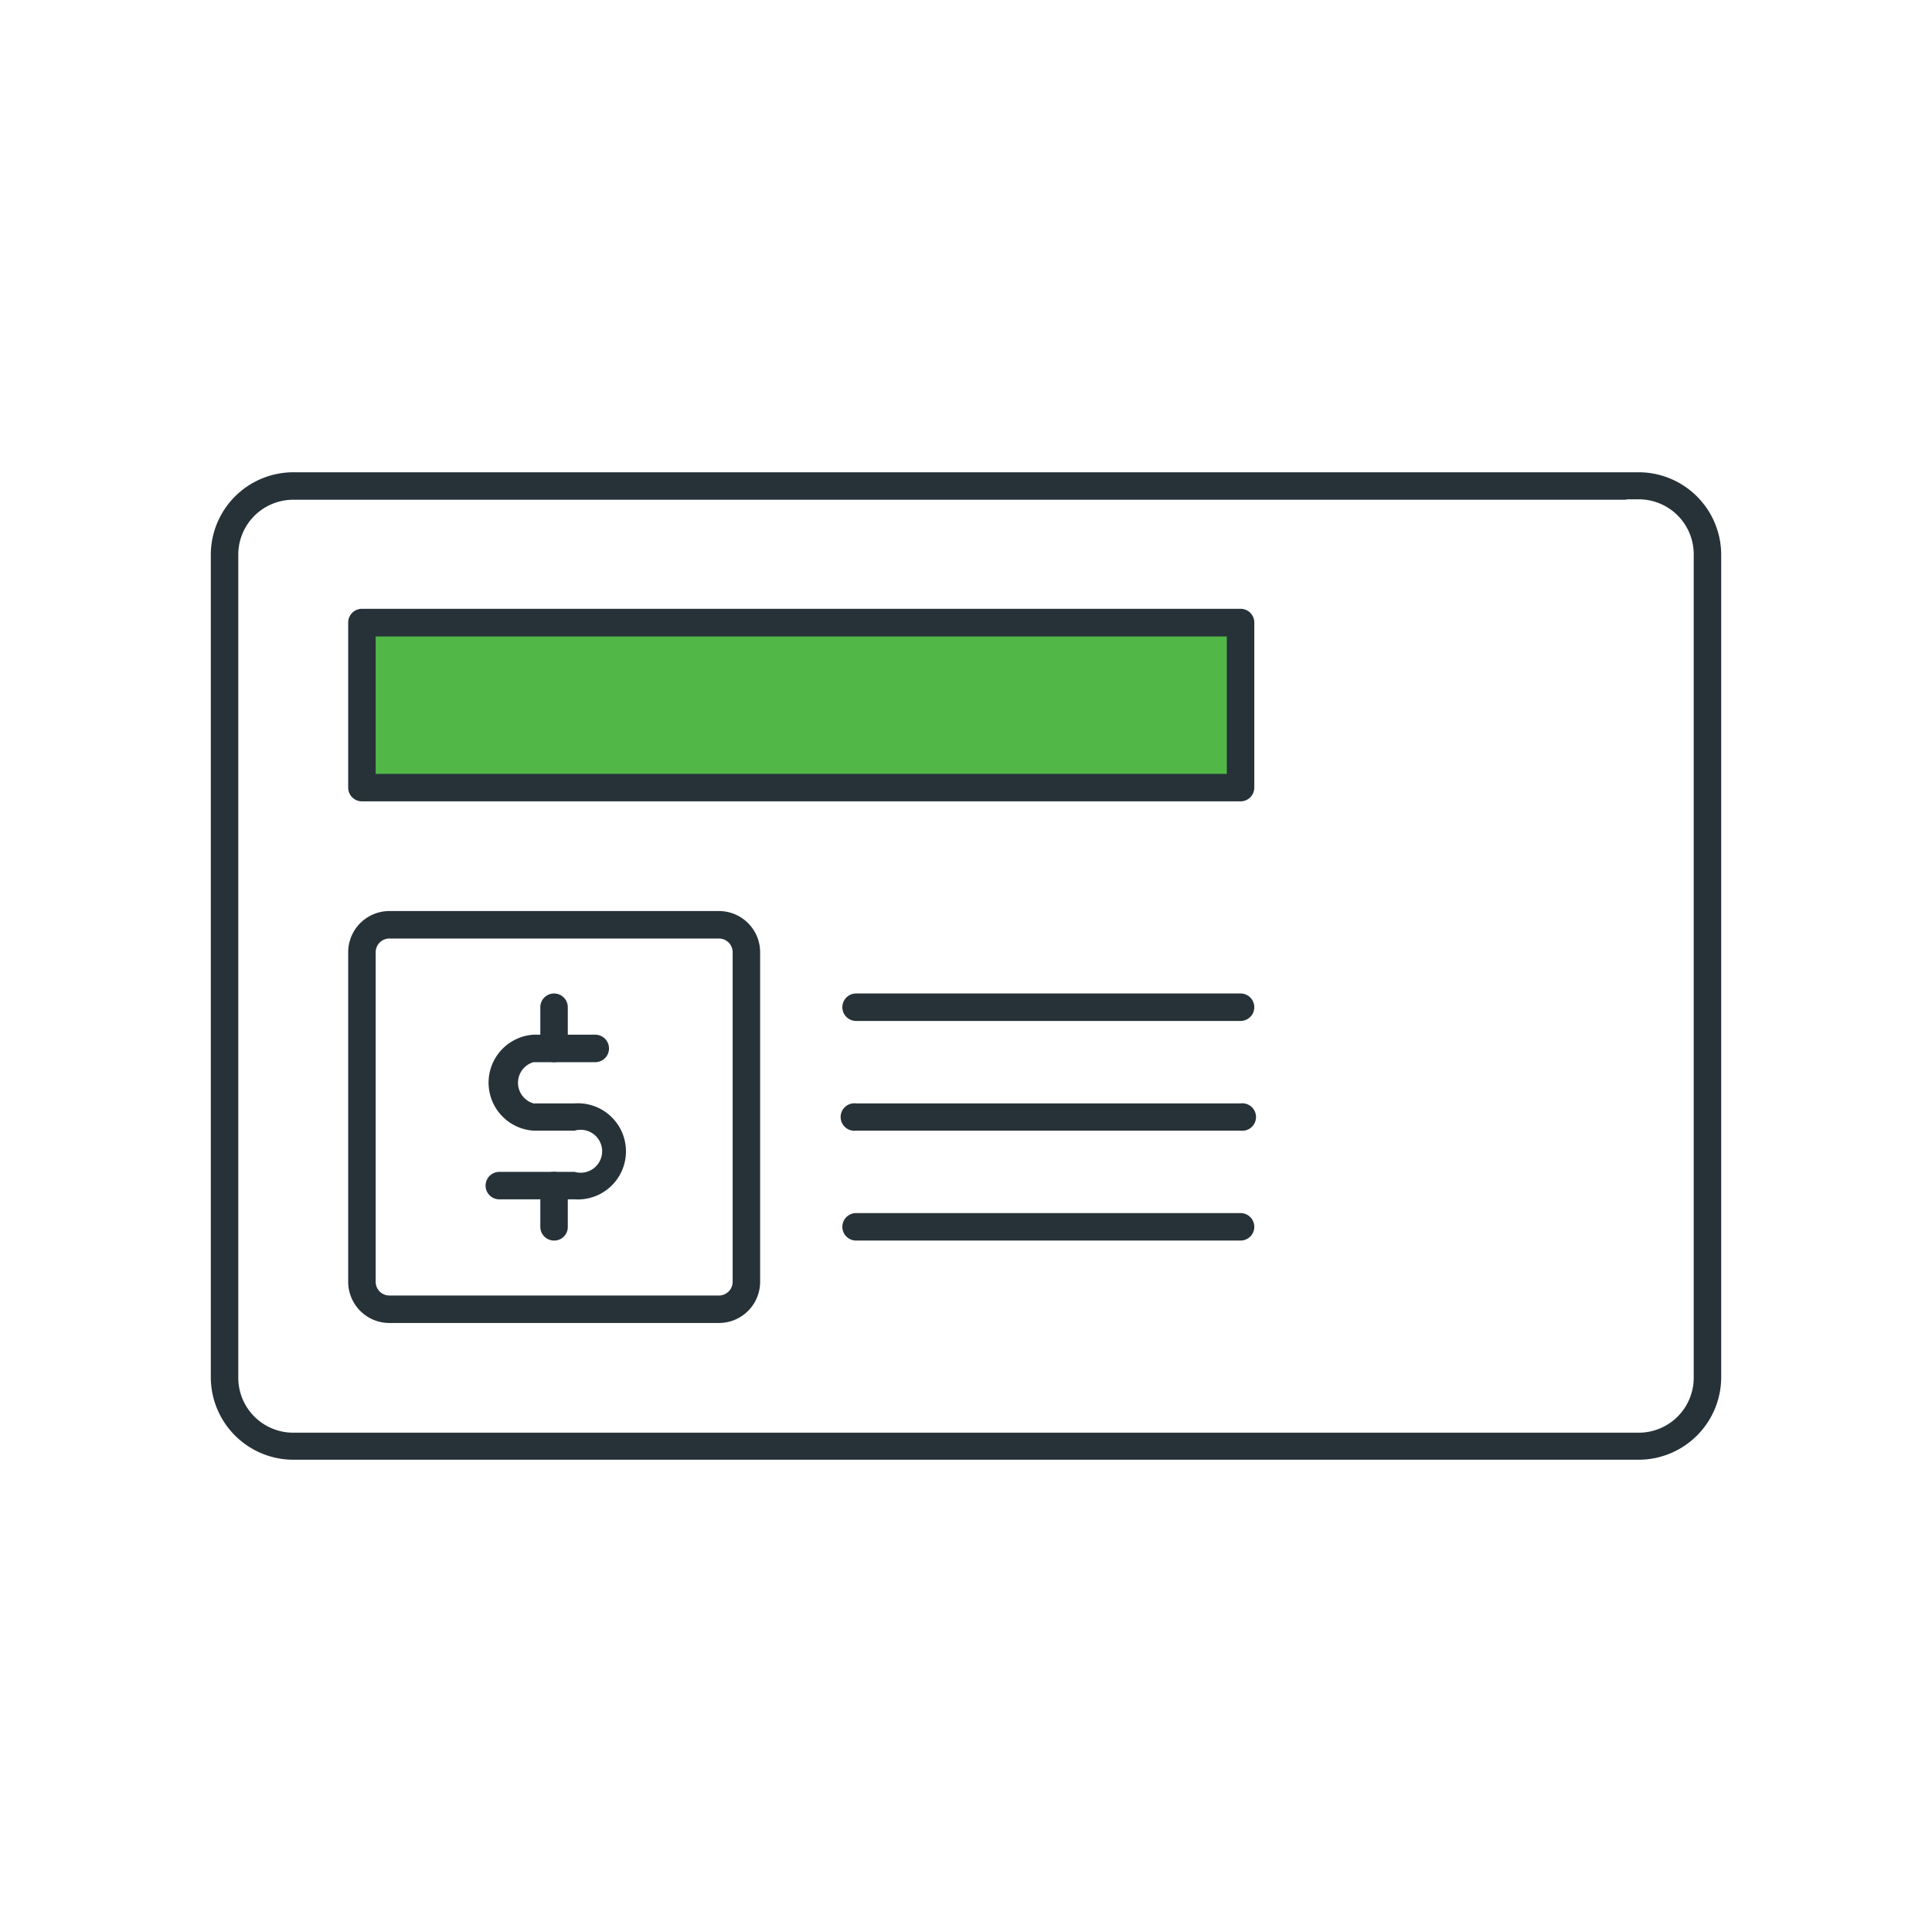
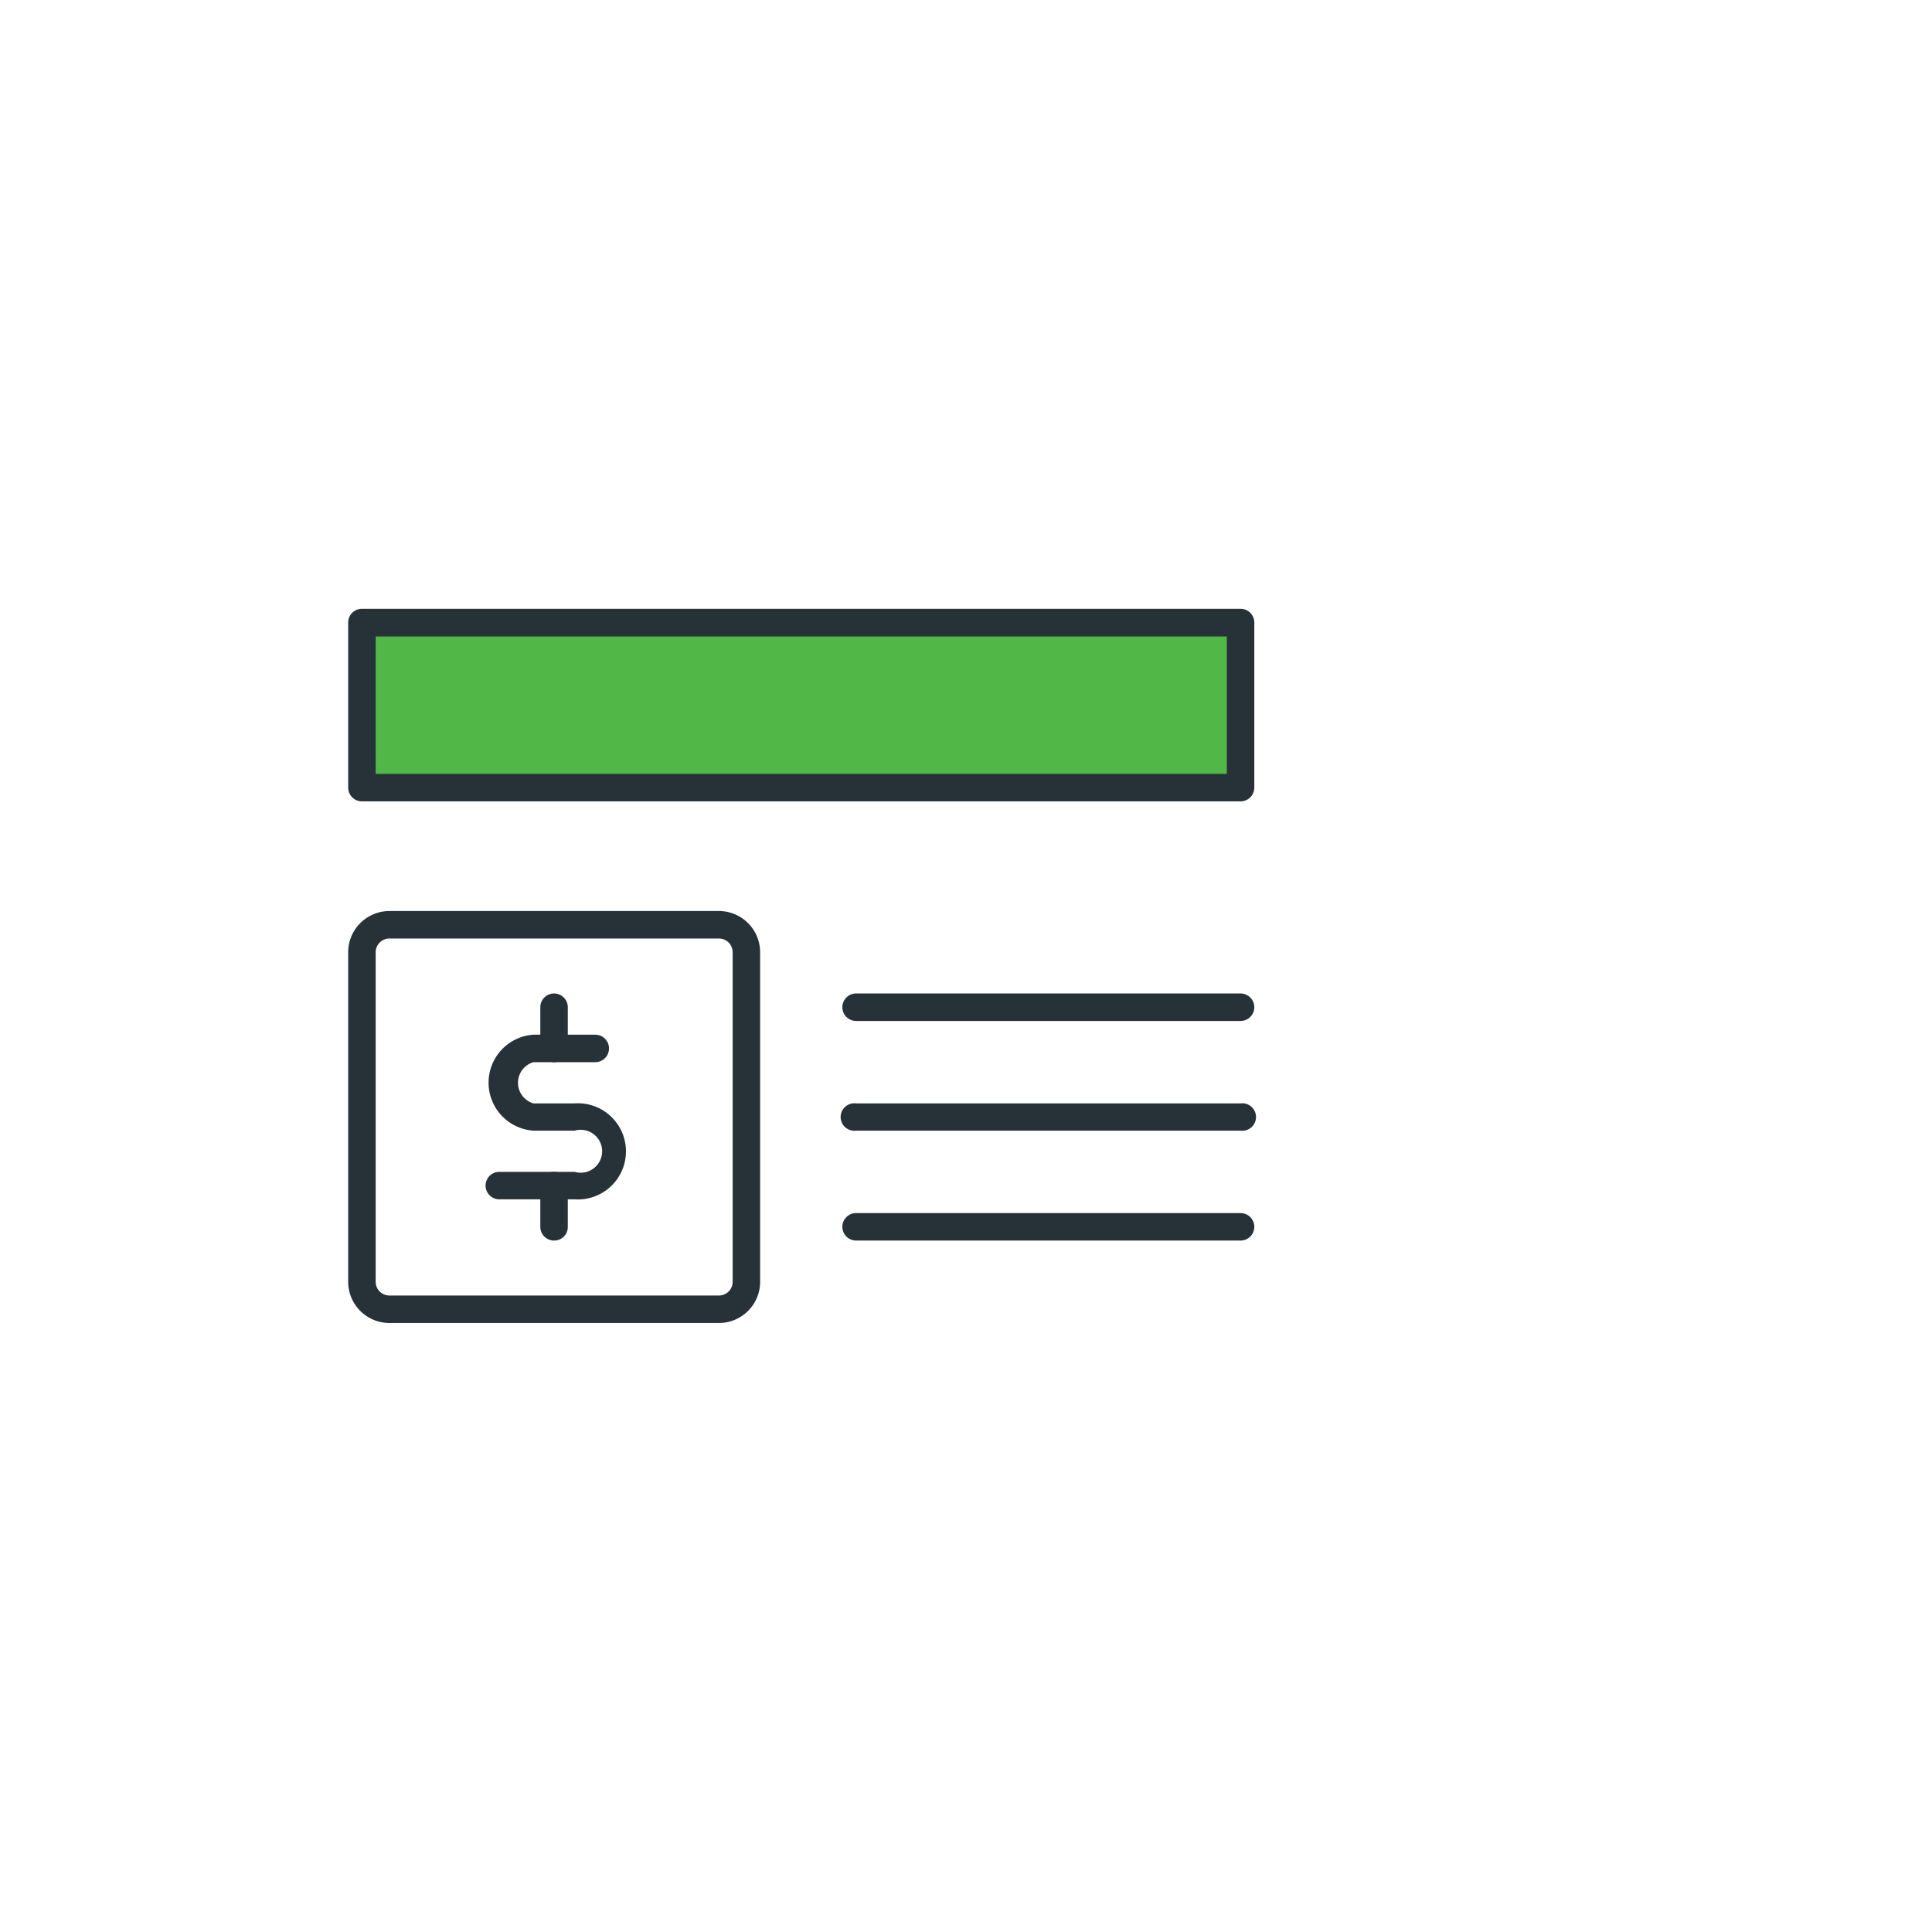
<svg xmlns="http://www.w3.org/2000/svg" id="Layer_1" data-name="Layer 1" viewBox="0 0 90 90">
  <defs>
    <style>.cls-1{fill:#263238;}.cls-2{fill:#51b848;}</style>
  </defs>
  <title>Artboard 3</title>
-   <path class="cls-1" d="M76.34,68H13.66a3.85,3.85,0,0,1-3.84-3.83V25.81A3.85,3.85,0,0,1,13.66,22h62a.64.64,0,0,1,.64.64.64.64,0,0,1-.64.64h-62a2.56,2.56,0,0,0-2.56,2.55V64.19a2.56,2.56,0,0,0,2.56,2.55H76.34a2.56,2.56,0,0,0,2.56-2.55V25.81a2.56,2.56,0,0,0-2.56-2.55H75.7a.64.64,0,0,1-.64-.64A.64.64,0,0,1,75.7,22h.64a3.85,3.85,0,0,1,3.84,3.83V64.19A3.85,3.85,0,0,1,76.34,68Z" />
  <path class="cls-1" d="M25.81,49.48a.64.64,0,0,1-.64-.64V46.92a.64.64,0,0,1,.64-.64.64.64,0,0,1,.64.64v1.92A.64.64,0,0,1,25.81,49.48Z" />
  <path class="cls-1" d="M25.81,57.79a.64.64,0,0,1-.64-.64V55.23a.64.64,0,0,1,.64-.64.64.64,0,0,1,.64.64v1.92A.63.63,0,0,1,25.81,57.79Z" />
  <path class="cls-1" d="M26.77,55.87H23.26a.64.64,0,0,1,0-1.28h3.51a1,1,0,1,0,0-1.92H24.85a2.24,2.24,0,0,1,0-4.47h2.88a.64.64,0,1,1,0,1.28H24.85a1,1,0,0,0,0,1.92h1.92a2.24,2.24,0,1,1,0,4.47Z" />
  <rect class="cls-2" x="16.86" y="29.01" width="40.93" height="7.67" />
  <path class="cls-1" d="M57.79,37.33H16.86a.64.64,0,0,1-.64-.64V29a.64.64,0,0,1,.64-.64H57.79a.64.64,0,0,1,.64.64v7.68A.64.64,0,0,1,57.79,37.33ZM17.5,36.05H57.15v-6.4H17.5Z" />
  <path class="cls-1" d="M57.79,47.56H39.88a.64.64,0,0,1,0-1.28H57.79a.64.64,0,1,1,0,1.28Z" />
  <path class="cls-1" d="M57.79,52.67H39.88a.64.64,0,1,1,0-1.27H57.79a.64.64,0,1,1,0,1.27Z" />
  <path class="cls-1" d="M57.79,57.79H39.88a.64.64,0,0,1-.64-.64.64.64,0,0,1,.64-.64H57.79a.64.64,0,0,1,.64.64A.64.64,0,0,1,57.79,57.79Z" />
  <path class="cls-1" d="M33.49,61.63H18.14a1.92,1.92,0,0,1-1.92-1.92V44.36a1.92,1.92,0,0,1,1.92-1.92H33.49a1.92,1.92,0,0,1,1.92,1.92V59.71A1.92,1.92,0,0,1,33.49,61.63ZM18.14,43.72a.64.64,0,0,0-.64.64V59.71a.64.64,0,0,0,.64.64H33.49a.64.64,0,0,0,.64-.64V44.36a.64.64,0,0,0-.64-.64Z" />
</svg>